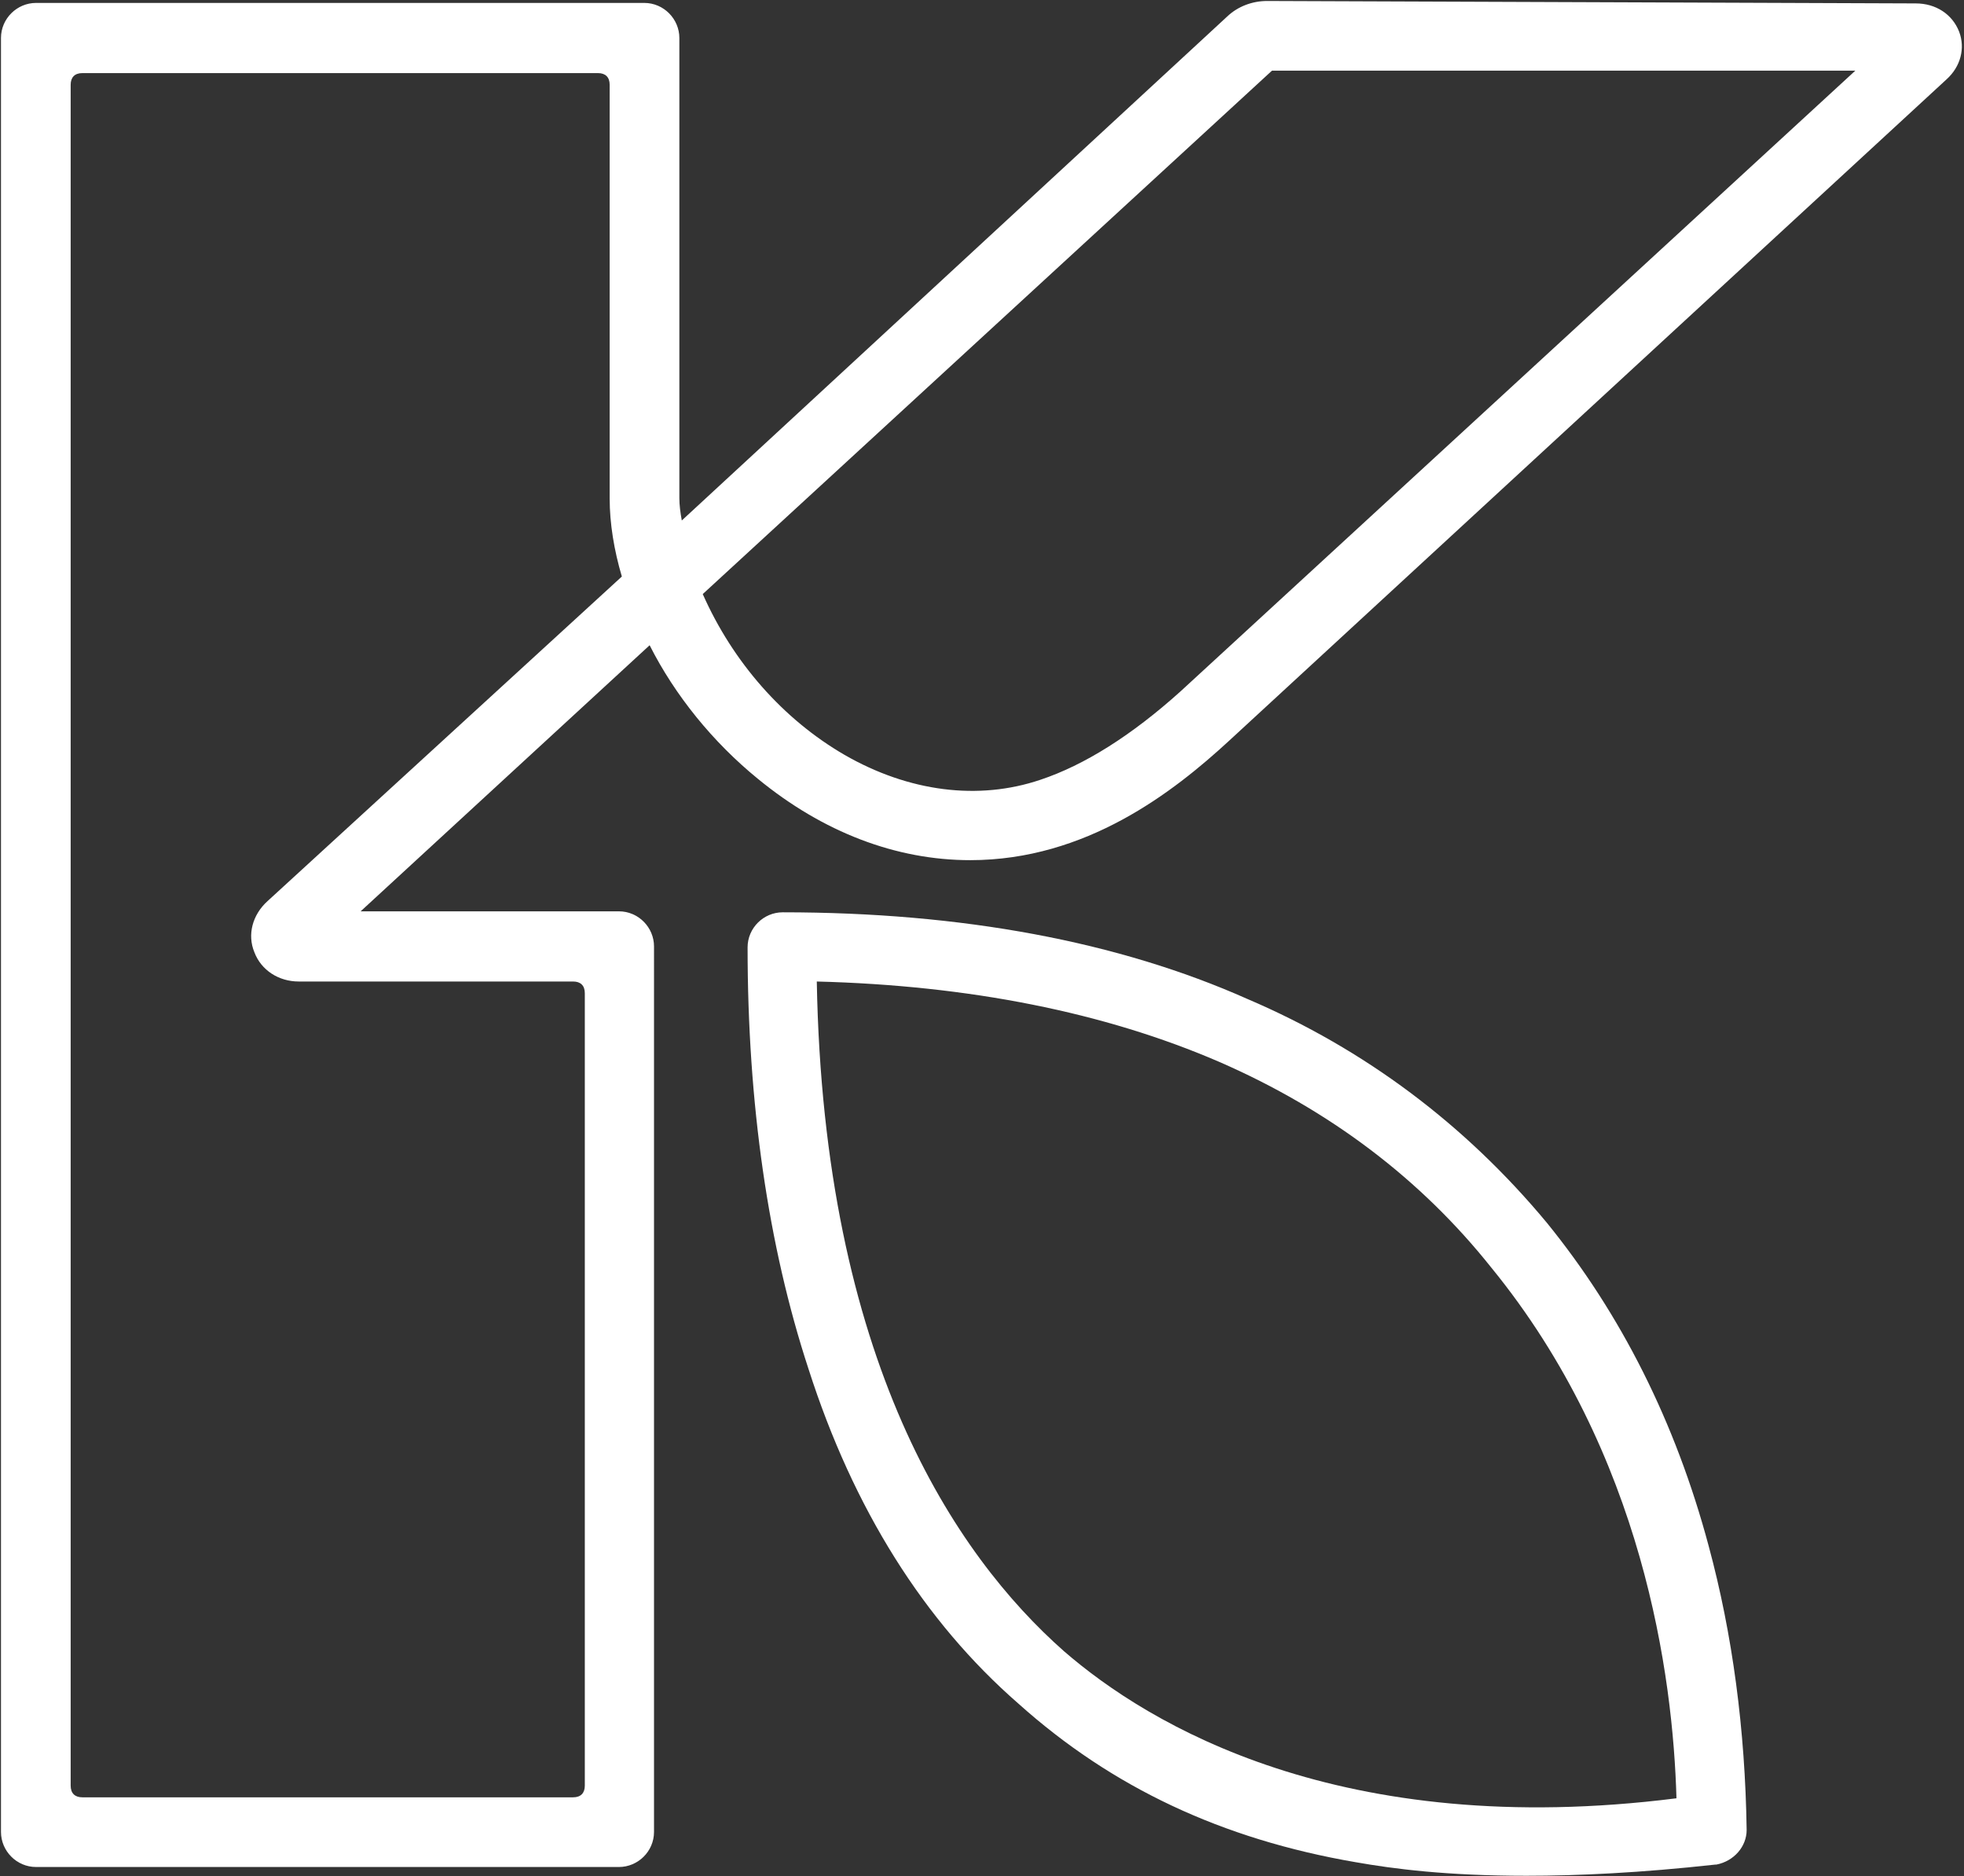
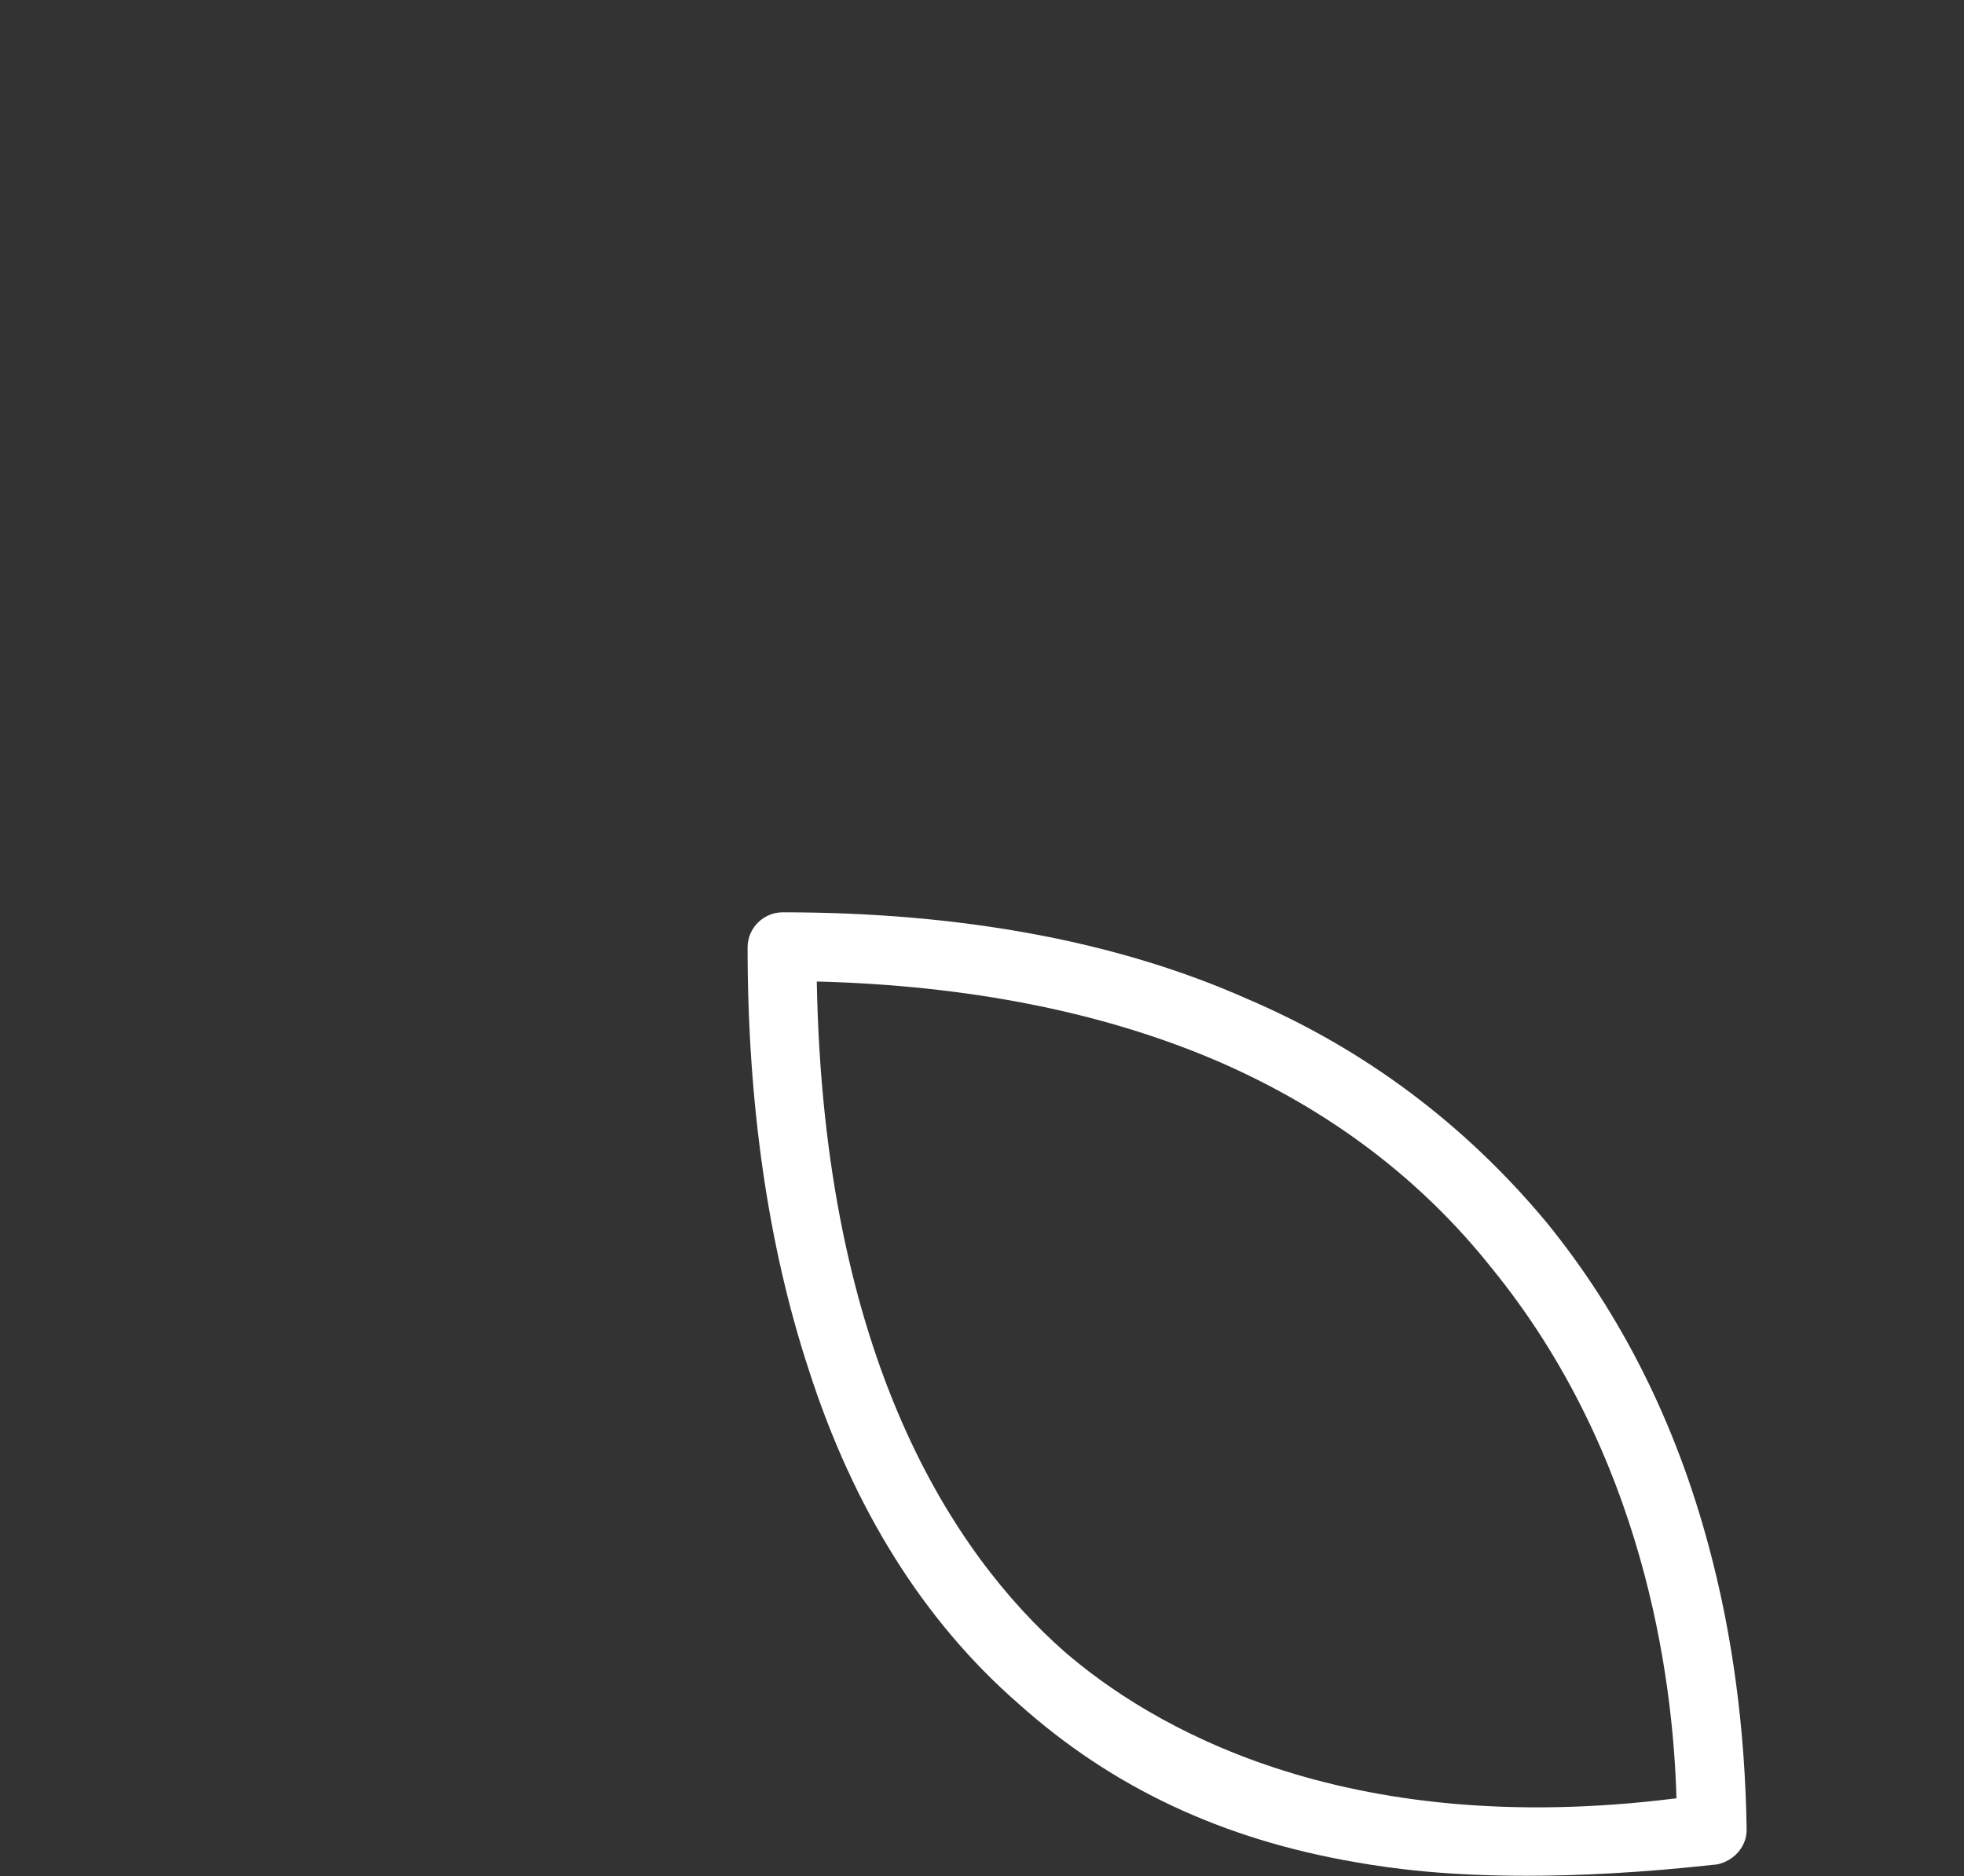
<svg xmlns="http://www.w3.org/2000/svg" version="1.1" id="레이어_1" x="0px" y="0px" viewBox="0 0 403 385" style="enable-background:new 0 0 403 385;" xml:space="preserve">
  <rect x="0" y="0" width="403" height="385" fill="#333333" stroke="none" />
  <style type="text/css">
	.st0{fill:#FFFFFF;}
</style>
  <g>
    <path class="st0" d="M317.4,250.9c-16.7-20.1-37.3-35.6-61.4-45.9c-26.5-11.8-58.6-17.8-95.4-17.8c-3.9,0-7.2,3.2-7.2,7.2   c0,32,4.2,61.2,12.5,86.5c9.2,28.7,23.7,51.8,43.1,68.7c19.2,17.2,41.8,27.8,69.1,32.5c7.9,1.4,18.9,2.8,35.1,2.8   c10.6,0,23.4-0.6,38.8-2.3l0.2,0c3.6-0.7,6.2-3.7,6.2-7.1c-0.3-20.6-2.9-40.2-7.8-58.3C343.8,291.8,332.6,269.6,317.4,250.9   L317.4,250.9z M250.2,217.9c22.7,9.9,41.4,24.1,55.8,42.2c31.2,38.2,37.3,83.8,38,108.9c-68.9,8.7-108.3-15.1-125.7-30.2   c-22.4-19.8-49.3-59.7-50.7-137.4C198.8,202.2,226.6,207.7,250.2,217.9L250.2,217.9z" />
-     <path class="st0" d="M402,6.5c-1.4-3.6-4.8-5.8-8.9-5.8L260,0.2c-3,0-6,1.1-8.2,3.2L139.9,106.8c-0.3-1.6-0.5-3.2-0.5-4.6V7.8   c0-3.9-3.2-7.2-7.2-7.2H7.4c-3.9,0-7.2,3.2-7.2,7.2v368.1c0,3.9,3.2,7.2,7.2,7.2H127c3.9,0,7.2-3.2,7.2-7.2V194.2   c0-3.9-3.2-7.2-7.2-7.2H74l59.3-54.6c5.2,10.3,13,19.9,22.2,27.4c13.4,11,28.4,16.7,43.6,16.7c23.8,0,41.7-14,53.1-24.5L399.4,16.3   C402.3,13.7,403.3,9.9,402,6.5L402,6.5z M54.9,184.9c-3.1,2.8-4.2,6.9-2.7,10.5c1.4,3.7,5,6,9.1,6h56.3c1.5,0,2.4,0.8,2.4,2.4   v162.6c0,1.5-0.8,2.4-2.4,2.4H16.9c-1.5,0-2.4-0.8-2.4-2.4v-349c0-1.5,0.8-2.4,2.4-2.4h105.8c1.5,0,2.4,0.8,2.4,2.4v84.9   c0,5.1,0.9,10.6,2.5,16L54.9,184.9L54.9,184.9z M380.7,14.5L242.2,141.9c-10,9-19.7,15.1-28.7,18.1c-12.7,4.3-27,2.5-40.2-5.1   c-12.6-7.3-22.9-19-29.1-33L261,14.5H380.7z" />
  </g>
</svg>